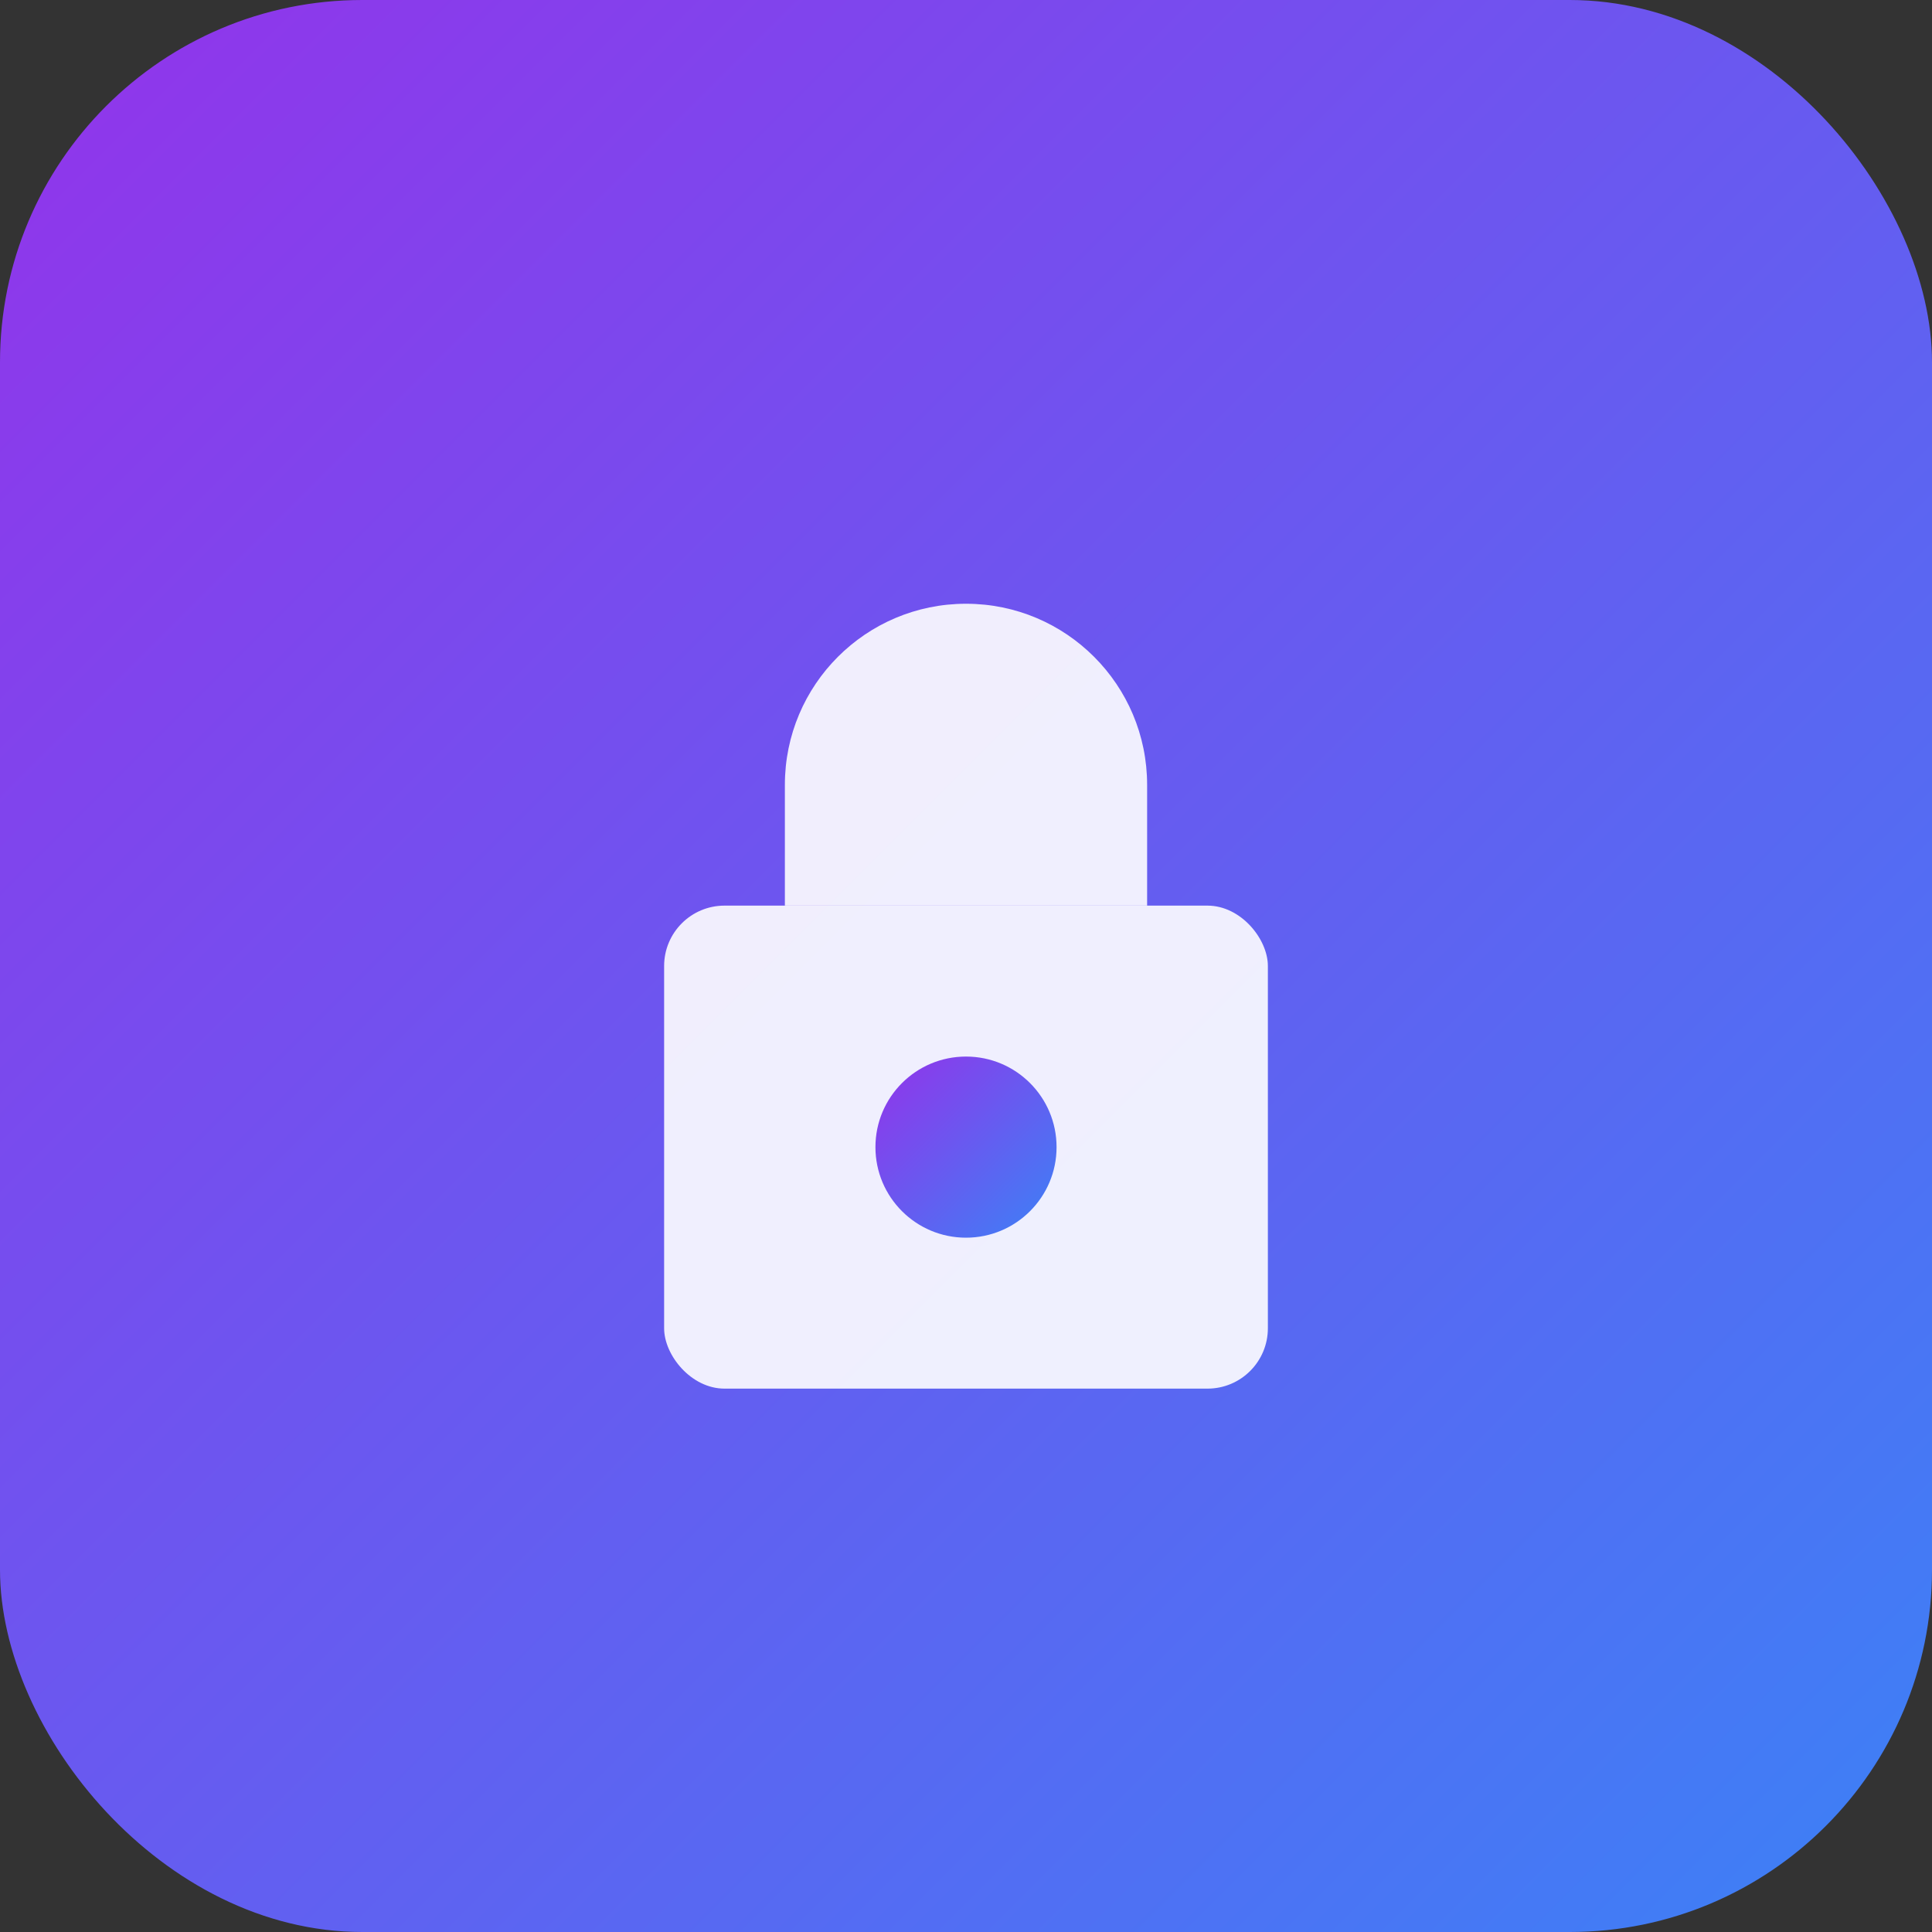
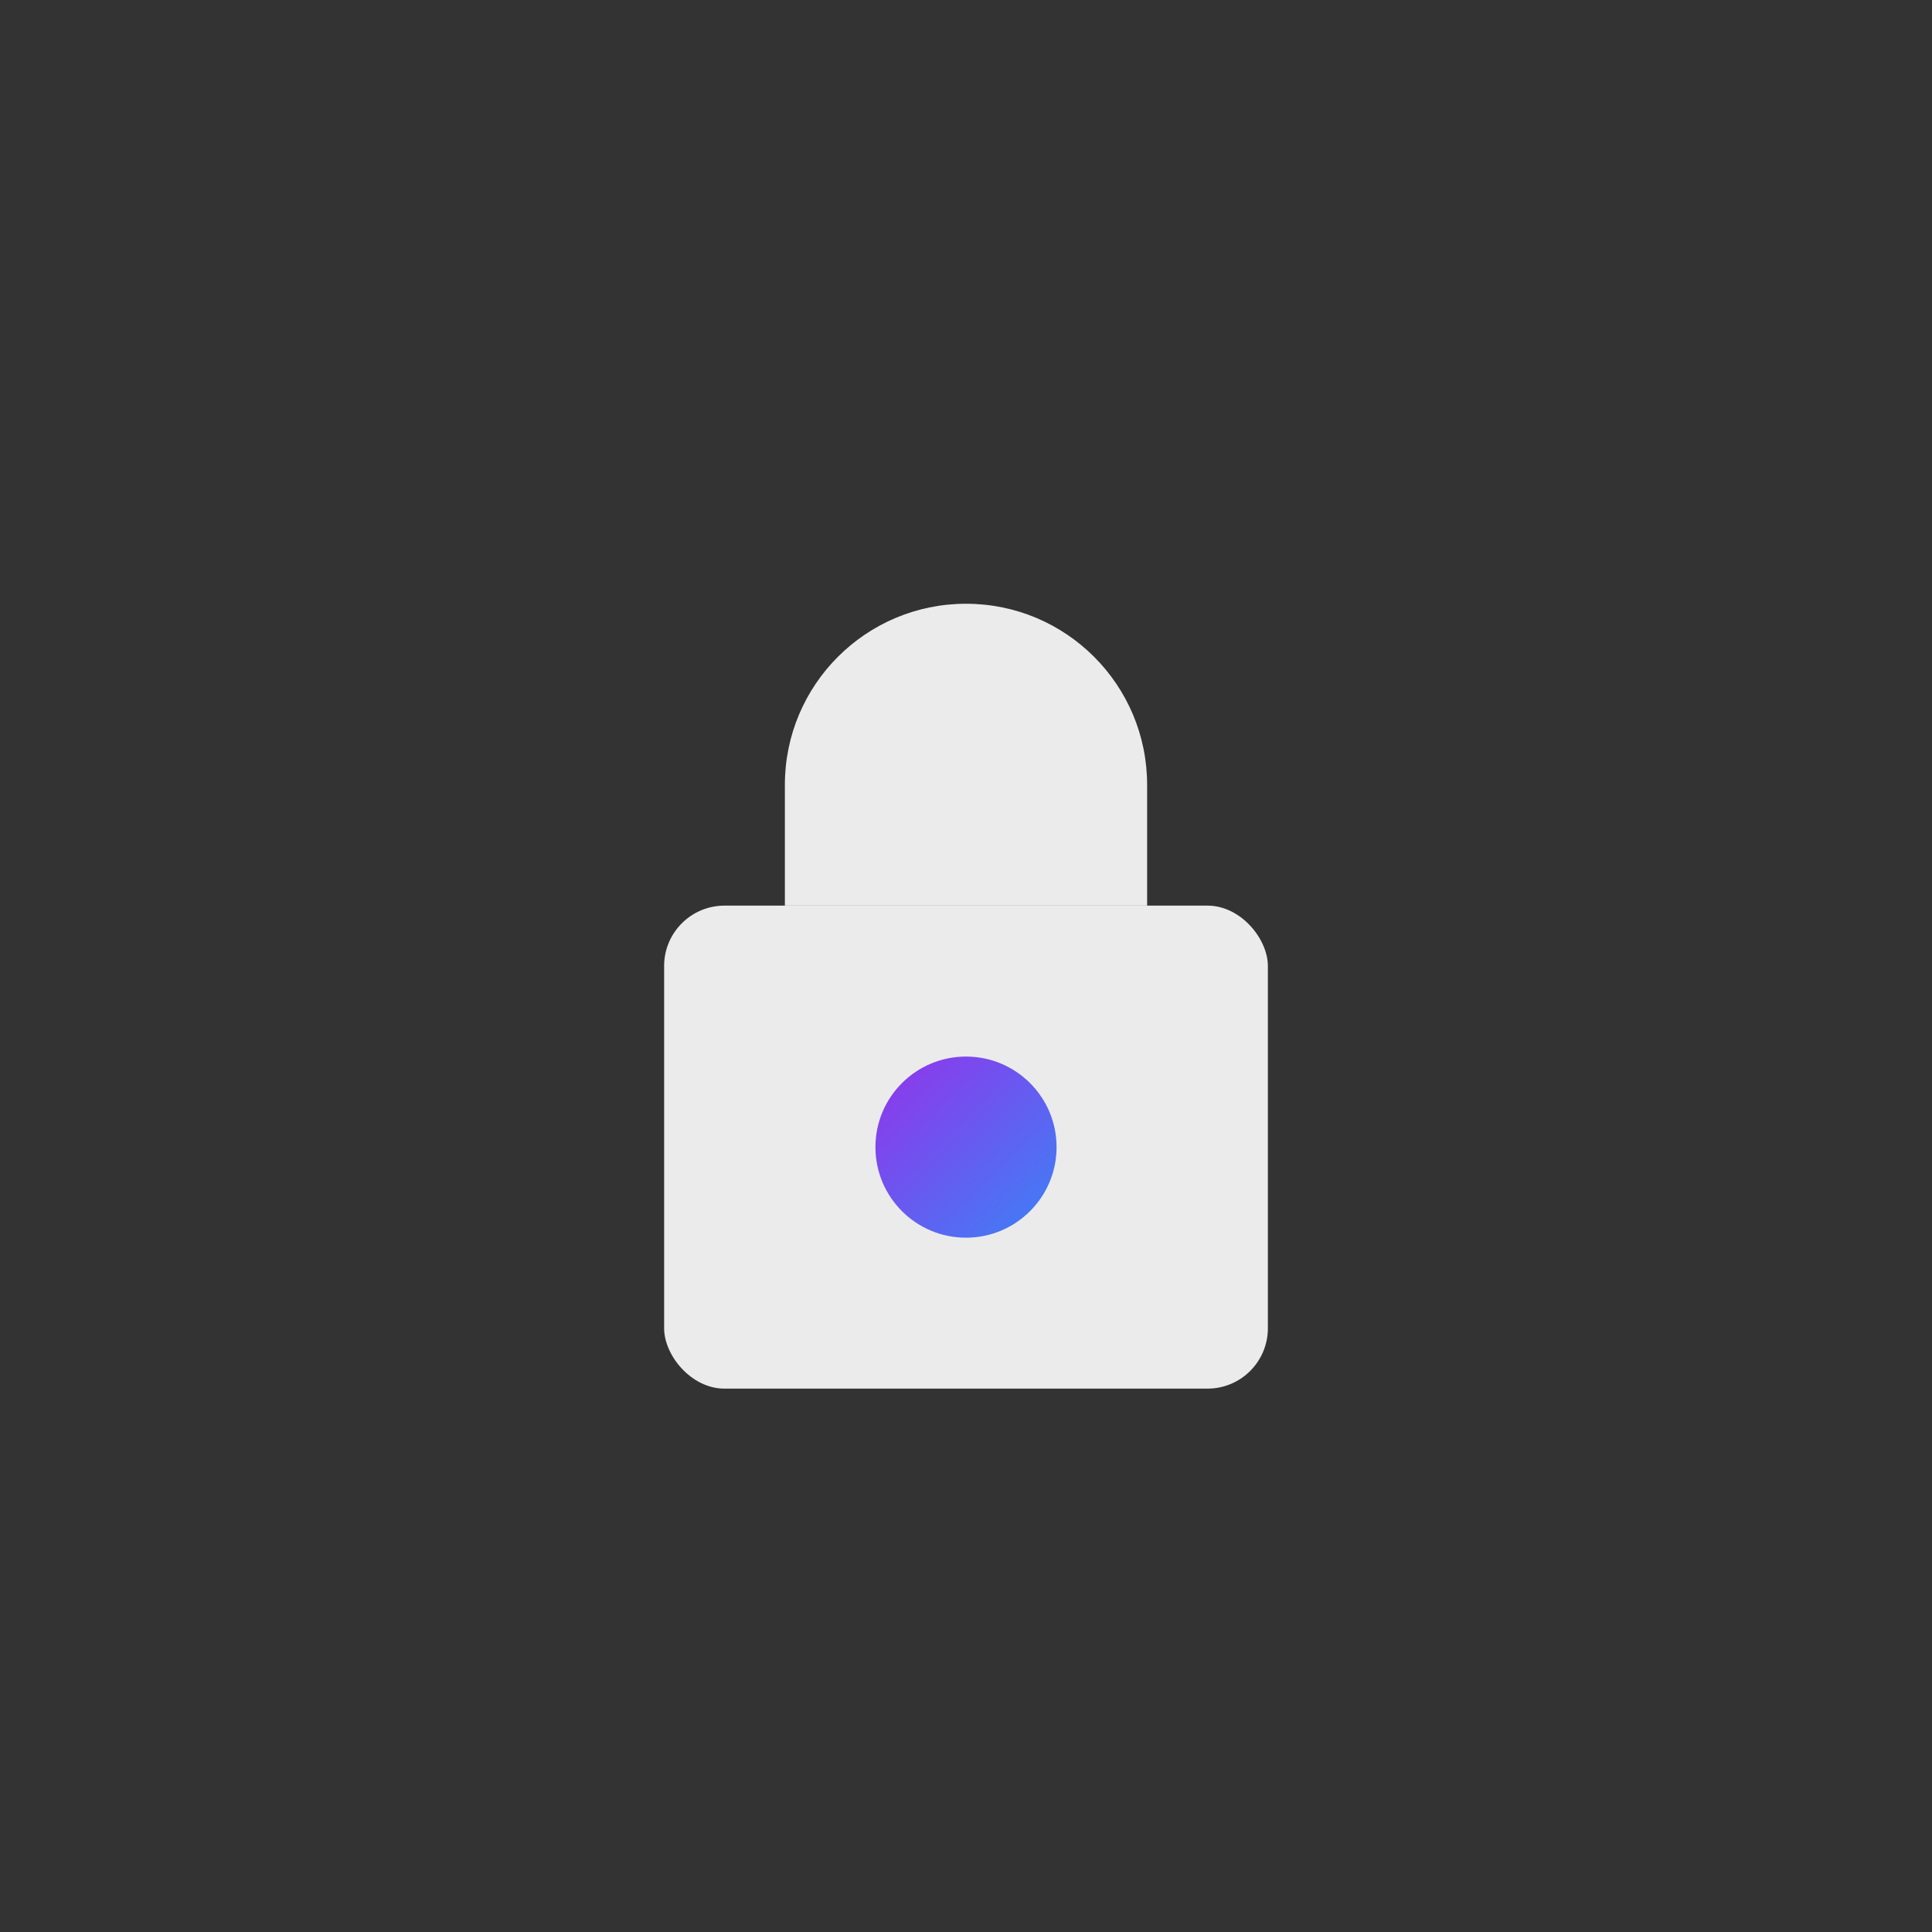
<svg xmlns="http://www.w3.org/2000/svg" width="32" height="32" viewBox="0 0 32 32" fill="none">
  <rect x="0" y="0" width="32" height="32" fill="#333333" stroke="none" />
  <defs>
    <linearGradient id="gradient" x1="0%" y1="0%" x2="100%" y2="100%">
      <stop offset="0%" style="stop-color:#9333ea;stop-opacity:1" />
      <stop offset="100%" style="stop-color:#3b82f6;stop-opacity:1" />
    </linearGradient>
  </defs>
-   <rect width="32" height="32" rx="6" fill="url(#gradient)" />
  <path d="M16 10C14.343 10 13 11.343 13 13V15H19V13C19 11.343 17.657 10 16 10Z" fill="white" opacity="0.9" />
  <rect x="11" y="15" width="10" height="8" rx="1" fill="white" opacity="0.9" />
  <circle cx="16" cy="19" r="1.5" fill="url(#gradient)" />
</svg>